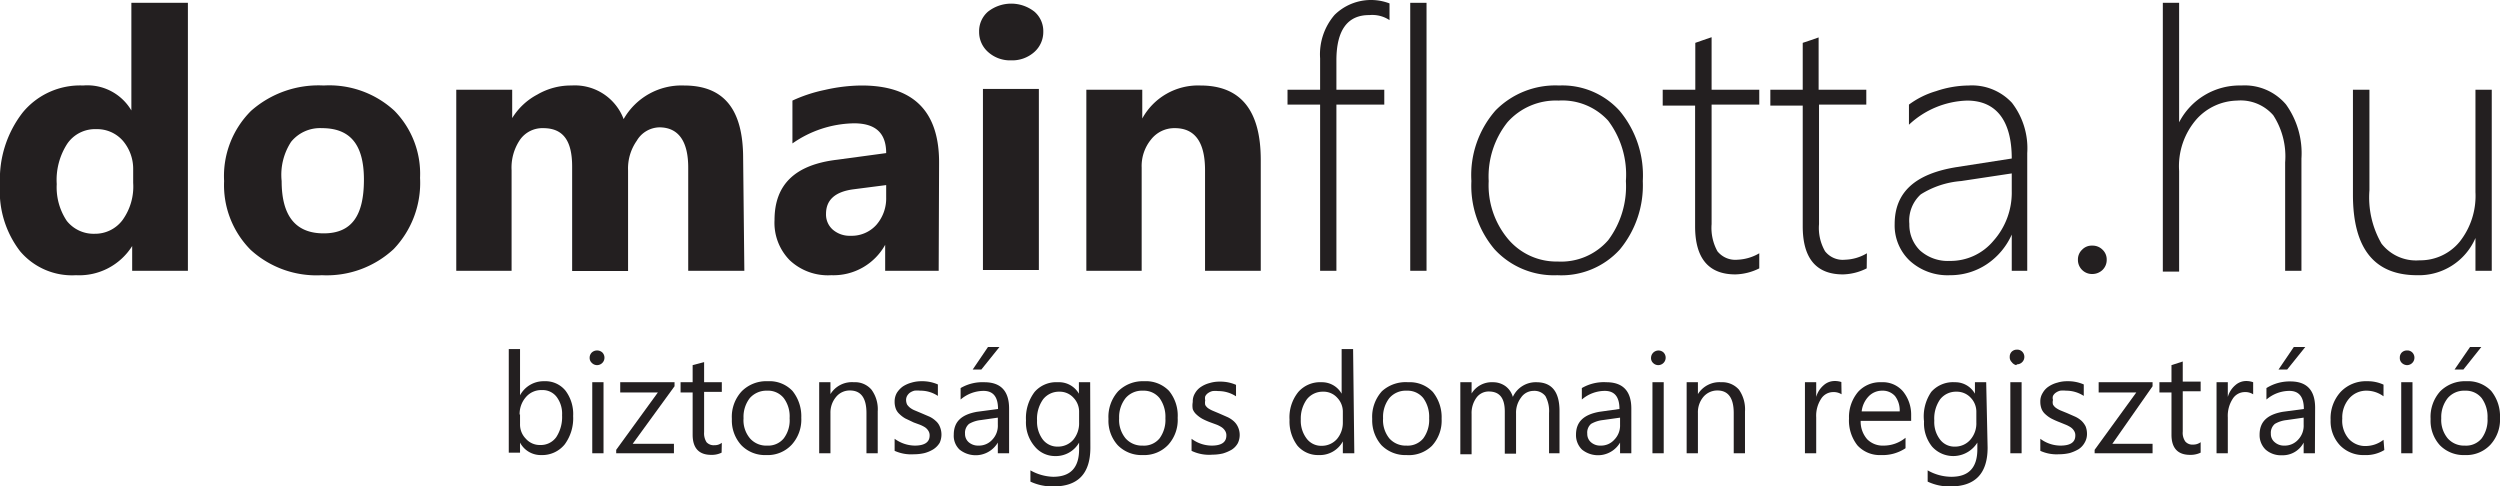
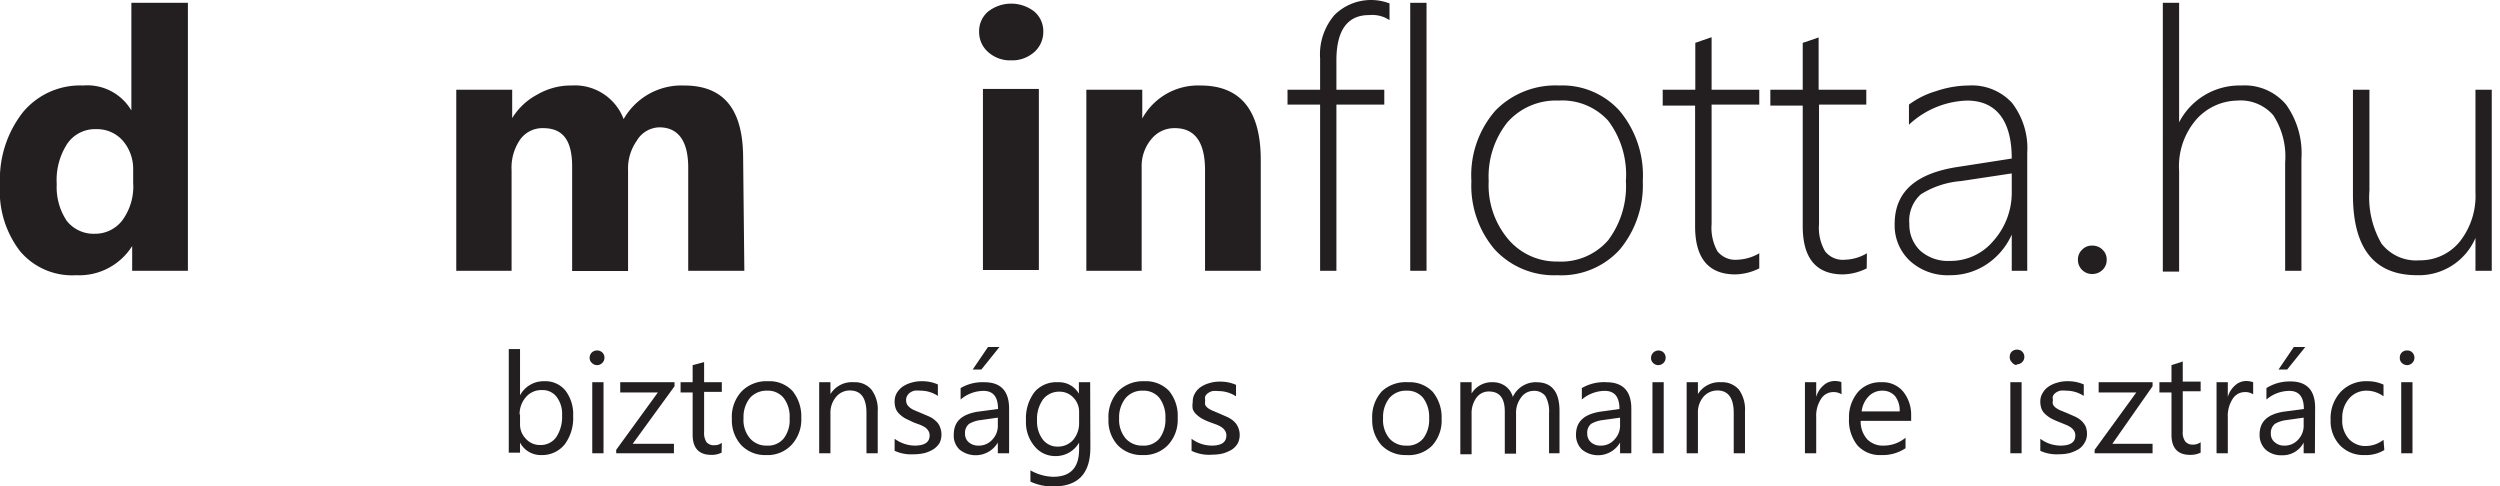
<svg xmlns="http://www.w3.org/2000/svg" viewBox="0 0 124.27 24.18">
  <defs>
    <style>.cls-1{fill:#231f20;}</style>
  </defs>
  <title>Asset 1</title>
  <g id="Layer_2" data-name="Layer 2">
    <g id="Layer_1-2" data-name="Layer 1">
      <path class="cls-1" d="M9.34,13.46H6.57V12.23h0a3.11,3.11,0,0,1-2.79,1.45A3.38,3.38,0,0,1,1,12.49,4.89,4.89,0,0,1,0,9.17,5.41,5.41,0,0,1,1.13,5.59a3.69,3.69,0,0,1,3-1.34A2.54,2.54,0,0,1,6.53,5.49h0V.14H9.34ZM6.62,9.09V8.41A2.15,2.15,0,0,0,6.11,7a1.7,1.7,0,0,0-1.33-.58,1.67,1.67,0,0,0-1.44.73,3.31,3.31,0,0,0-.52,2,3,3,0,0,0,.5,1.83,1.7,1.7,0,0,0,1.39.64,1.7,1.7,0,0,0,1.38-.68A2.84,2.84,0,0,0,6.62,9.09Z" />
-       <path class="cls-1" d="M16,13.68a4.85,4.85,0,0,1-3.54-1.26A4.56,4.56,0,0,1,11.14,9a4.57,4.57,0,0,1,1.34-3.49,5.06,5.06,0,0,1,3.61-1.26,4.78,4.78,0,0,1,3.52,1.26,4.47,4.47,0,0,1,1.27,3.33,4.76,4.76,0,0,1-1.31,3.54A4.89,4.89,0,0,1,16,13.68ZM16,6.37a1.85,1.85,0,0,0-1.53.68A3,3,0,0,0,14,9c0,1.73.69,2.6,2.09,2.6s2-.89,2-2.67S17.38,6.37,16,6.37Z" />
      <path class="cls-1" d="M37,13.46H34.21V8.33c0-1.3-.48-2-1.44-2A1.34,1.34,0,0,0,31.65,7a2.39,2.39,0,0,0-.43,1.47v5H28.44V8.28C28.44,7,28,6.37,27,6.37a1.36,1.36,0,0,0-1.14.56,2.46,2.46,0,0,0-.43,1.53v5H22.68v-9h2.78V5.87h0A3.24,3.24,0,0,1,26.71,4.7a3.3,3.3,0,0,1,1.7-.45A2.59,2.59,0,0,1,31,5.92a3.31,3.31,0,0,1,3-1.67c2,0,2.94,1.2,2.94,3.62Z" />
-       <path class="cls-1" d="M46.66,13.46H44V12.17h0a2.94,2.94,0,0,1-2.68,1.51,2.77,2.77,0,0,1-2.06-.74,2.65,2.65,0,0,1-.76-2c0-1.75,1-2.75,3.11-3l2.44-.33c0-1-.53-1.48-1.6-1.48a5.47,5.47,0,0,0-3.06,1V5A7.33,7.33,0,0,1,41,4.47a8.41,8.41,0,0,1,1.83-.22q3.86,0,3.85,3.84ZM44.05,9.81V9.2l-1.63.21c-.91.12-1.36.53-1.36,1.22a1,1,0,0,0,.33.78,1.28,1.28,0,0,0,.89.31,1.65,1.65,0,0,0,1.28-.54A2,2,0,0,0,44.05,9.81Z" />
      <path class="cls-1" d="M50.26,3a1.63,1.63,0,0,1-1.15-.42,1.32,1.32,0,0,1-.44-1,1.28,1.28,0,0,1,.44-1,1.87,1.87,0,0,1,2.31,0,1.28,1.28,0,0,1,.44,1,1.33,1.33,0,0,1-.44,1A1.65,1.65,0,0,1,50.26,3Zm1.38,10.42H48.86v-9h2.78Z" />
      <path class="cls-1" d="M62.67,13.46H59.9v-5c0-1.39-.5-2.09-1.5-2.09a1.47,1.47,0,0,0-1.18.56,2.08,2.08,0,0,0-.47,1.4v5.13H54v-9h2.78V5.89h0a3.16,3.16,0,0,1,2.89-1.64q3,0,3,3.7Z" />
      <path class="cls-1" d="M69.07,1a1.55,1.55,0,0,0-1-.25C67,.74,66.43,1.48,66.43,3V4.46h2.38V5.2H66.43v8.26h-.81V5.2H64V4.46h1.62V2.9A3,3,0,0,1,66.34.74,2.58,2.58,0,0,1,69.07.17Z" />
      <path class="cls-1" d="M70.1,13.46V.14h.81V13.46Z" />
      <path class="cls-1" d="M77.41,13.68a4,4,0,0,1-3.12-1.29A4.89,4.89,0,0,1,73.14,9a4.88,4.88,0,0,1,1.2-3.51A4.17,4.17,0,0,1,77.5,4.25a3.83,3.83,0,0,1,3,1.25A5,5,0,0,1,81.66,9a5,5,0,0,1-1.14,3.4A3.92,3.92,0,0,1,77.41,13.68ZM77.47,5a3.21,3.21,0,0,0-2.54,1.08A4.33,4.33,0,0,0,74,9a4.16,4.16,0,0,0,.92,2.83A3.14,3.14,0,0,0,77.43,13a3.1,3.1,0,0,0,2.51-1.06A4.47,4.47,0,0,0,80.82,9a4.46,4.46,0,0,0-.88-3A3.08,3.08,0,0,0,77.47,5Z" />
      <path class="cls-1" d="M87.45,13.34a2.79,2.79,0,0,1-1.19.3c-1.33,0-2-.8-2-2.39v-6H82.65V4.46h1.62V2.13l.4-.14.41-.14V4.46h2.37V5.2H85.08v5.94a2.41,2.41,0,0,0,.29,1.35,1.14,1.14,0,0,0,1,.42,2.32,2.32,0,0,0,1.08-.32Z" />
      <path class="cls-1" d="M92.79,13.34a2.75,2.75,0,0,1-1.18.3c-1.33,0-2-.8-2-2.39v-6H88V4.46h1.61V2.13L90,2l.4-.14V4.46h2.37V5.2H90.42v5.94a2.32,2.32,0,0,0,.3,1.35,1.12,1.12,0,0,0,1,.42,2.25,2.25,0,0,0,1.08-.32Z" />
      <path class="cls-1" d="M100,13.46v-1.8h0a3.47,3.47,0,0,1-1.25,1.48,3.26,3.26,0,0,1-1.82.54,2.78,2.78,0,0,1-2-.72,2.41,2.41,0,0,1-.75-1.82c0-1.57,1-2.51,3.12-2.84L100,7.88C100,6,99.23,5,97.78,5a4.41,4.41,0,0,0-2.89,1.2v-1a4.25,4.25,0,0,1,1.35-.67,5.16,5.16,0,0,1,1.62-.28,2.71,2.71,0,0,1,2.15.86,3.7,3.7,0,0,1,.76,2.5v5.85ZM97.48,9a4.4,4.4,0,0,0-2,.66,1.76,1.76,0,0,0-.57,1.47,1.79,1.79,0,0,0,.53,1.32,2.07,2.07,0,0,0,1.48.52,2.78,2.78,0,0,0,2.17-1A3.6,3.6,0,0,0,100,9.5V8.62Z" />
      <path class="cls-1" d="M104,13.62a.69.69,0,0,1-.5-.2.69.69,0,0,1-.21-.51.66.66,0,0,1,.21-.5.65.65,0,0,1,.5-.2.69.69,0,0,1,.51.2.66.66,0,0,1,.21.5.69.69,0,0,1-.21.51A.73.73,0,0,1,104,13.62Z" />
      <path class="cls-1" d="M113.59,13.46V8.07A3.76,3.76,0,0,0,113,5.73,2.15,2.15,0,0,0,111.2,5a2.79,2.79,0,0,0-2,.91,3.55,3.55,0,0,0-.88,2.59v5h-.81V.14h.81V6.08h0a3.38,3.38,0,0,1,3.09-1.83,2.69,2.69,0,0,1,2.22.94,4.15,4.15,0,0,1,.77,2.69v5.58Z" />
      <path class="cls-1" d="M123.05,13.46V11.83h0a3.06,3.06,0,0,1-2.9,1.85c-2.13,0-3.19-1.33-3.19-4V4.46h.82v5a4.59,4.59,0,0,0,.6,2.65,2.18,2.18,0,0,0,1.89.83,2.53,2.53,0,0,0,2-.93,3.67,3.67,0,0,0,.78-2.46V4.46h.81v9Z" />
      <path class="cls-1" d="M25.85,22h0v.5h-.56V17.35h.56v2.3h0a1.33,1.33,0,0,1,1.21-.7,1.28,1.28,0,0,1,1.05.47,1.93,1.93,0,0,1,.38,1.26,2.19,2.19,0,0,1-.42,1.41,1.44,1.44,0,0,1-1.17.53A1.16,1.16,0,0,1,25.85,22Zm0-1.41v.49a1,1,0,0,0,.29.73.92.92,0,0,0,.71.31.94.94,0,0,0,.8-.39,1.83,1.83,0,0,0,.29-1.09,1.39,1.39,0,0,0-.27-.91.87.87,0,0,0-.73-.34,1,1,0,0,0-.79.34A1.27,1.27,0,0,0,25.83,20.62Z" />
      <path class="cls-1" d="M29.68,18.15a.36.36,0,0,1-.26-.11.33.33,0,0,1-.11-.26.36.36,0,0,1,.11-.26.39.39,0,0,1,.52,0,.37.37,0,0,1-.26.63ZM30,22.53h-.56V19H30Z" />
      <path class="cls-1" d="M33.53,19.2l-2.08,2.86H33.5v.47H30.63v-.17l2.07-2.85H30.83V19h2.7Z" />
      <path class="cls-1" d="M35.87,22.5a1.09,1.09,0,0,1-.52.11c-.61,0-.92-.34-.92-1V19.51h-.6V19h.6v-.85L35,18v1h.88v.48H35v2a.82.82,0,0,0,.12.5.48.48,0,0,0,.4.15.56.56,0,0,0,.36-.12Z" />
      <path class="cls-1" d="M38.08,22.62a1.63,1.63,0,0,1-1.23-.49,1.82,1.82,0,0,1-.47-1.3,1.86,1.86,0,0,1,.49-1.38,1.72,1.72,0,0,1,1.3-.5,1.57,1.57,0,0,1,1.22.48,2,2,0,0,1,.44,1.34,1.85,1.85,0,0,1-.48,1.34A1.63,1.63,0,0,1,38.08,22.62Zm.05-3.2a1.1,1.1,0,0,0-.86.37,1.52,1.52,0,0,0-.31,1,1.4,1.4,0,0,0,.32,1,1.07,1.07,0,0,0,.85.36,1,1,0,0,0,.83-.36,1.49,1.49,0,0,0,.29-1,1.52,1.52,0,0,0-.29-1A1,1,0,0,0,38.13,19.42Z" />
      <path class="cls-1" d="M43.63,22.53h-.56v-2c0-.74-.27-1.12-.82-1.12a.87.87,0,0,0-.69.32,1.2,1.2,0,0,0-.28.8v2h-.56V19h.56v.59h0A1.25,1.25,0,0,1,42.45,19a1.07,1.07,0,0,1,.87.37,1.64,1.64,0,0,1,.31,1.08Z" />
      <path class="cls-1" d="M44.47,22.41v-.6a1.73,1.73,0,0,0,1,.34c.49,0,.74-.17.74-.5a.41.41,0,0,0-.06-.23.58.58,0,0,0-.17-.18,1.58,1.58,0,0,0-.26-.13L45.42,21,45,20.8a1.38,1.38,0,0,1-.29-.22.68.68,0,0,1-.18-.26,1,1,0,0,1-.06-.36.86.86,0,0,1,.11-.43,1.14,1.14,0,0,1,.3-.32,1.52,1.52,0,0,1,.43-.19,1.68,1.68,0,0,1,.5-.07,1.92,1.92,0,0,1,.81.16v.57a1.55,1.55,0,0,0-.88-.26,1.27,1.27,0,0,0-.29,0,.74.74,0,0,0-.22.1.54.54,0,0,0-.14.16.42.42,0,0,0-.05.2.56.56,0,0,0,.05.23.75.75,0,0,0,.15.16,1,1,0,0,0,.23.13l.31.13.42.18a1.2,1.2,0,0,1,.31.21.73.73,0,0,1,.2.27,1,1,0,0,1,0,.82,1,1,0,0,1-.31.32,1.62,1.62,0,0,1-.44.19,2.18,2.18,0,0,1-.52.06A2,2,0,0,1,44.47,22.41Z" />
      <path class="cls-1" d="M50.16,22.53H49.6V22h0a1.28,1.28,0,0,1-1.9.35.94.94,0,0,1-.29-.74c0-.65.38-1,1.15-1.14l1.05-.14q0-.9-.72-.9a1.76,1.76,0,0,0-1.14.43v-.57A2.15,2.15,0,0,1,48.93,19c.82,0,1.23.44,1.23,1.31Zm-.56-1.77-.84.12a1.46,1.46,0,0,0-.59.19.58.58,0,0,0-.2.49.54.54,0,0,0,.18.42.71.71,0,0,0,.49.17.89.89,0,0,0,.69-.3,1,1,0,0,0,.27-.74Zm.08-3.51-.9,1.12h-.43l.76-1.12Z" />
      <path class="cls-1" d="M54.2,22.25c0,1.29-.61,1.93-1.84,1.93a2.58,2.58,0,0,1-1.14-.24v-.56a2.43,2.43,0,0,0,1.13.32c.86,0,1.29-.45,1.29-1.37V22h0a1.33,1.33,0,0,1-1.2.67,1.3,1.3,0,0,1-1-.47A1.84,1.84,0,0,1,51,20.9a2.15,2.15,0,0,1,.43-1.42A1.42,1.42,0,0,1,52.58,19a1.14,1.14,0,0,1,1.05.57h0V19h.56ZM53.64,21v-.51a1,1,0,0,0-.28-.72.92.92,0,0,0-.7-.3,1,1,0,0,0-.81.38,1.67,1.67,0,0,0-.3,1.06,1.47,1.47,0,0,0,.28.93.91.91,0,0,0,.75.36,1,1,0,0,0,.77-.34A1.28,1.28,0,0,0,53.64,21Z" />
      <path class="cls-1" d="M56.8,22.62a1.65,1.65,0,0,1-1.24-.49,1.81,1.81,0,0,1-.46-1.3,1.9,1.9,0,0,1,.48-1.38,1.74,1.74,0,0,1,1.3-.5,1.59,1.59,0,0,1,1.23.48,1.94,1.94,0,0,1,.43,1.34,1.84,1.84,0,0,1-.47,1.34A1.64,1.64,0,0,1,56.8,22.62Zm0-3.2a1.07,1.07,0,0,0-.85.37,1.52,1.52,0,0,0-.32,1,1.44,1.44,0,0,0,.32,1,1.08,1.08,0,0,0,.85.36,1,1,0,0,0,.84-.36,1.55,1.55,0,0,0,.29-1,1.58,1.58,0,0,0-.29-1A1,1,0,0,0,56.84,19.42Z" />
      <path class="cls-1" d="M59.23,22.41v-.6a1.68,1.68,0,0,0,1,.34c.49,0,.73-.17.73-.5a.41.41,0,0,0-.06-.23.58.58,0,0,0-.17-.18,1.46,1.46,0,0,0-.25-.13L60.18,21a3.31,3.31,0,0,1-.41-.18,1.46,1.46,0,0,1-.3-.22.68.68,0,0,1-.18-.26,1,1,0,0,1,0-.36.77.77,0,0,1,.11-.43.91.91,0,0,1,.3-.32,1.4,1.4,0,0,1,.43-.19,1.63,1.63,0,0,1,.5-.07,1.92,1.92,0,0,1,.81.16v.57a1.6,1.6,0,0,0-.89-.26,1.18,1.18,0,0,0-.28,0,.64.64,0,0,0-.22.1.43.43,0,0,0-.14.16.42.42,0,0,0,0,.2.56.56,0,0,0,0,.23.52.52,0,0,0,.14.16,1.36,1.36,0,0,0,.24.13l.31.13.41.18a1.27,1.27,0,0,1,.32.21.86.86,0,0,1,.2.27.95.95,0,0,1,0,.82.91.91,0,0,1-.3.32,2,2,0,0,1-.44.19,2.24,2.24,0,0,1-.52.06A2,2,0,0,1,59.23,22.41Z" />
-       <path class="cls-1" d="M67.32,22.53h-.57v-.59h0a1.3,1.3,0,0,1-1.2.68,1.34,1.34,0,0,1-1.06-.47,2,2,0,0,1-.39-1.28,2,2,0,0,1,.44-1.39A1.44,1.44,0,0,1,65.69,19a1.12,1.12,0,0,1,1,.57h0V17.35h.57ZM66.75,21v-.51a1,1,0,0,0-.28-.72.91.91,0,0,0-.71-.3,1,1,0,0,0-.8.38,1.63,1.63,0,0,0-.3,1,1.46,1.46,0,0,0,.29.95.9.9,0,0,0,.75.36,1,1,0,0,0,.76-.34A1.25,1.25,0,0,0,66.75,21Z" />
      <path class="cls-1" d="M69.91,22.62a1.66,1.66,0,0,1-1.24-.49,1.86,1.86,0,0,1-.46-1.3,1.9,1.9,0,0,1,.48-1.38A1.75,1.75,0,0,1,70,19a1.58,1.58,0,0,1,1.22.48,2,2,0,0,1,.44,1.34,1.85,1.85,0,0,1-.48,1.34A1.64,1.64,0,0,1,69.91,22.62Zm0-3.2a1.07,1.07,0,0,0-.85.37,1.52,1.52,0,0,0-.31,1,1.44,1.44,0,0,0,.31,1,1.08,1.08,0,0,0,.85.36,1,1,0,0,0,.84-.36,1.55,1.55,0,0,0,.29-1,1.58,1.58,0,0,0-.29-1A1,1,0,0,0,70,19.42Z" />
      <path class="cls-1" d="M77.52,22.53H77v-2a1.54,1.54,0,0,0-.18-.84.69.69,0,0,0-.6-.26.75.75,0,0,0-.61.33,1.24,1.24,0,0,0-.25.79v2h-.56V20.46c0-.69-.27-1-.8-1a.75.75,0,0,0-.61.31,1.3,1.3,0,0,0-.24.81v2h-.56V19h.56v.56h0A1.17,1.17,0,0,1,74.21,19a1.05,1.05,0,0,1,.63.2,1,1,0,0,1,.36.53A1.25,1.25,0,0,1,76.37,19c.77,0,1.15.48,1.15,1.43Z" />
      <path class="cls-1" d="M81.09,22.53h-.56V22h0a1.27,1.27,0,0,1-1.89.35,1,1,0,0,1-.3-.74c0-.65.39-1,1.16-1.14l1-.14c0-.6-.24-.9-.73-.9a1.76,1.76,0,0,0-1.14.43v-.57A2.17,2.17,0,0,1,79.85,19c.82,0,1.24.44,1.24,1.31Zm-.56-1.77-.85.12a1.51,1.51,0,0,0-.59.19.57.57,0,0,0-.19.49.54.54,0,0,0,.18.42.69.69,0,0,0,.49.17.88.88,0,0,0,.68-.3,1,1,0,0,0,.28-.74Z" />
      <path class="cls-1" d="M82.43,18.15a.36.36,0,0,1-.26-.11.33.33,0,0,1-.1-.26.37.37,0,0,1,.62-.26.37.37,0,0,1-.26.63Zm.27,4.38h-.56V19h.56Z" />
      <path class="cls-1" d="M86.74,22.53h-.56v-2c0-.74-.27-1.12-.81-1.12a.91.91,0,0,0-.7.32,1.19,1.19,0,0,0-.27.8v2h-.56V19h.56v.59h0A1.26,1.26,0,0,1,85.56,19a1.1,1.1,0,0,1,.88.37,1.69,1.69,0,0,1,.3,1.08Z" />
      <path class="cls-1" d="M91.54,19.6a.72.72,0,0,0-.42-.11.71.71,0,0,0-.6.34,1.55,1.55,0,0,0-.24.92v1.78h-.56V19h.56v.73h0a1.19,1.19,0,0,1,.37-.58.81.81,0,0,1,.55-.21,1,1,0,0,1,.33.05Z" />
      <path class="cls-1" d="M95,20.92H92.49a1.33,1.33,0,0,0,.32.91,1.08,1.08,0,0,0,.82.32,1.71,1.71,0,0,0,1.09-.39v.52a2.05,2.05,0,0,1-1.22.34,1.5,1.5,0,0,1-1.17-.48,2,2,0,0,1-.42-1.34,1.94,1.94,0,0,1,.46-1.33A1.48,1.48,0,0,1,93.52,19a1.32,1.32,0,0,1,1.07.45A1.83,1.83,0,0,1,95,20.63Zm-.57-.47a1.17,1.17,0,0,0-.23-.76.82.82,0,0,0-.65-.27.92.92,0,0,0-.67.29,1.28,1.28,0,0,0-.34.74Z" />
-       <path class="cls-1" d="M98.8,22.25c0,1.29-.62,1.93-1.85,1.93a2.51,2.51,0,0,1-1.13-.24v-.56A2.4,2.4,0,0,0,97,23.7c.86,0,1.29-.45,1.29-1.37V22h0a1.41,1.41,0,0,1-2.25.2,1.84,1.84,0,0,1-.4-1.25A2.15,2.15,0,0,1,96,19.48,1.44,1.44,0,0,1,97.17,19a1.12,1.12,0,0,1,1,.57h0V19h.56ZM98.24,21v-.51a1,1,0,0,0-.28-.72.94.94,0,0,0-.71-.3,1,1,0,0,0-.81.38,1.67,1.67,0,0,0-.29,1.06,1.41,1.41,0,0,0,.28.93.89.89,0,0,0,.74.36,1,1,0,0,0,.77-.34A1.23,1.23,0,0,0,98.24,21Z" />
      <path class="cls-1" d="M100.22,18.15A.38.38,0,0,1,100,18a.33.33,0,0,1-.1-.26.35.35,0,0,1,.1-.26.37.37,0,0,1,.26-.1.35.35,0,0,1,.26.1.37.37,0,0,1-.26.63Zm.27,4.38h-.56V19h.56Z" />
      <path class="cls-1" d="M101.42,22.41v-.6a1.68,1.68,0,0,0,1,.34c.5,0,.74-.17.74-.5a.41.41,0,0,0-.06-.23.58.58,0,0,0-.17-.18,1.46,1.46,0,0,0-.25-.13l-.32-.13a3.89,3.89,0,0,1-.4-.18,1.46,1.46,0,0,1-.3-.22.68.68,0,0,1-.18-.26,1,1,0,0,1-.06-.36.77.77,0,0,1,.12-.43.91.91,0,0,1,.3-.32,1.4,1.4,0,0,1,.43-.19,1.61,1.61,0,0,1,.49-.07,1.94,1.94,0,0,1,.82.16v.57a1.6,1.6,0,0,0-.89-.26,1.11,1.11,0,0,0-.28,0,.64.64,0,0,0-.22.1.43.43,0,0,0-.14.16.33.33,0,0,0,0,.2.43.43,0,0,0,0,.23.52.52,0,0,0,.14.16,1.26,1.26,0,0,0,.23.13l.32.13.41.18a1.27,1.27,0,0,1,.32.21,1.05,1.05,0,0,1,.2.27,1,1,0,0,1,.07.37.84.84,0,0,1-.12.45.91.91,0,0,1-.3.32,2,2,0,0,1-.44.19,2.26,2.26,0,0,1-.53.06A1.94,1.94,0,0,1,101.42,22.41Z" />
      <path class="cls-1" d="M107,19.2,105,22.06h2v.47h-2.88v-.17l2.07-2.85h-1.87V19H107Z" />
      <path class="cls-1" d="M109.39,22.5a1.16,1.16,0,0,1-.53.11c-.61,0-.92-.34-.92-1V19.51h-.6V19h.6v-.85l.56-.18v1h.89v.48h-.89v2a.75.75,0,0,0,.13.5.47.47,0,0,0,.39.15.61.61,0,0,0,.37-.12Z" />
      <path class="cls-1" d="M112,19.6a.72.72,0,0,0-.42-.11.71.71,0,0,0-.6.34,1.55,1.55,0,0,0-.24.92v1.78h-.56V19h.56v.73h0a1.19,1.19,0,0,1,.37-.58.81.81,0,0,1,.55-.21A1,1,0,0,1,112,19Z" />
      <path class="cls-1" d="M115.07,22.53h-.56V22h0a1.17,1.17,0,0,1-1.08.63,1.15,1.15,0,0,1-.81-.28,1,1,0,0,1-.3-.74c0-.65.38-1,1.15-1.14l1.05-.14q0-.9-.72-.9a1.76,1.76,0,0,0-1.14.43v-.57a2.17,2.17,0,0,1,1.19-.33c.82,0,1.23.44,1.23,1.31Zm-.56-1.77-.84.12a1.46,1.46,0,0,0-.59.19.58.58,0,0,0-.2.49.52.52,0,0,0,.19.42.69.69,0,0,0,.48.17.89.89,0,0,0,.69-.3,1,1,0,0,0,.27-.74Zm.08-3.51-.9,1.12h-.43l.76-1.12Z" />
      <path class="cls-1" d="M118.52,22.37a1.76,1.76,0,0,1-1,.25,1.61,1.61,0,0,1-1.21-.49,1.75,1.75,0,0,1-.46-1.26,1.94,1.94,0,0,1,.5-1.39,1.73,1.73,0,0,1,1.32-.53,1.86,1.86,0,0,1,.81.17v.58a1.43,1.43,0,0,0-.83-.28,1.12,1.12,0,0,0-.88.39,1.44,1.44,0,0,0-.34,1,1.37,1.37,0,0,0,.32,1,1.1,1.1,0,0,0,.87.36,1.44,1.44,0,0,0,.86-.31Z" />
      <path class="cls-1" d="M119.65,18.15a.38.38,0,0,1-.26-.11.33.33,0,0,1-.1-.26.35.35,0,0,1,.1-.26.37.37,0,0,1,.26-.1.35.35,0,0,1,.26.1.37.37,0,0,1-.26.63Zm.27,4.38h-.56V19h.56Z" />
-       <path class="cls-1" d="M122.52,22.62a1.65,1.65,0,0,1-1.24-.49,1.81,1.81,0,0,1-.46-1.3,1.9,1.9,0,0,1,.48-1.38,1.74,1.74,0,0,1,1.3-.5,1.59,1.59,0,0,1,1.23.48,2,2,0,0,1,.44,1.34,1.85,1.85,0,0,1-.48,1.34A1.64,1.64,0,0,1,122.52,22.62Zm0-3.2a1.07,1.07,0,0,0-.85.37,1.52,1.52,0,0,0-.32,1,1.44,1.44,0,0,0,.32,1,1.08,1.08,0,0,0,.85.36,1,1,0,0,0,.84-.36,1.55,1.55,0,0,0,.29-1,1.58,1.58,0,0,0-.29-1A1,1,0,0,0,122.56,19.42Zm.82-2.17-.89,1.12h-.44l.77-1.12Z" />
    </g>
  </g>
</svg>